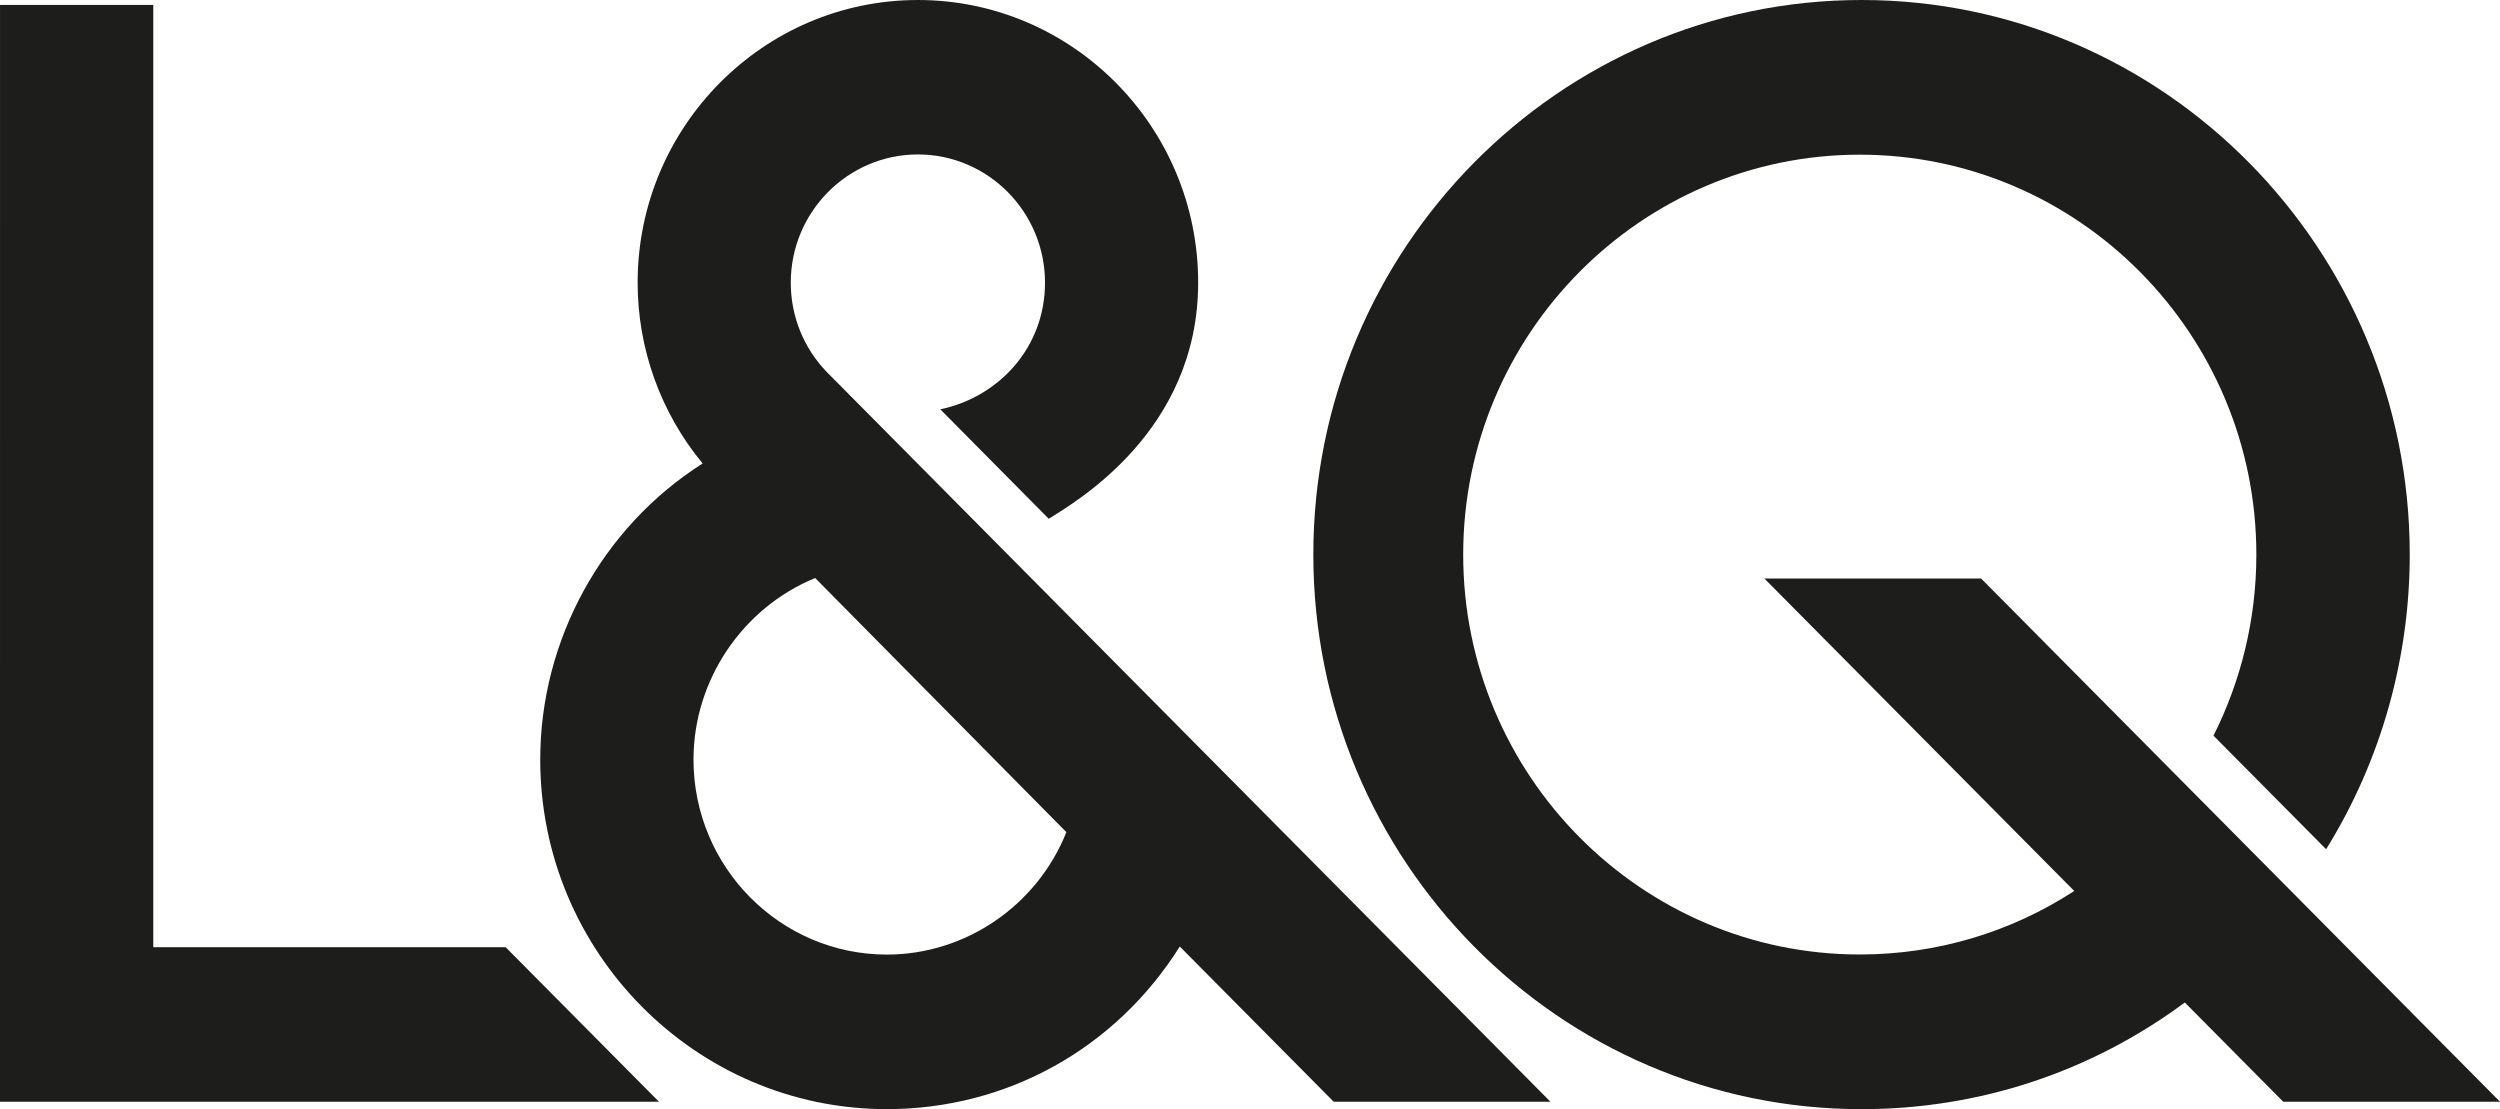
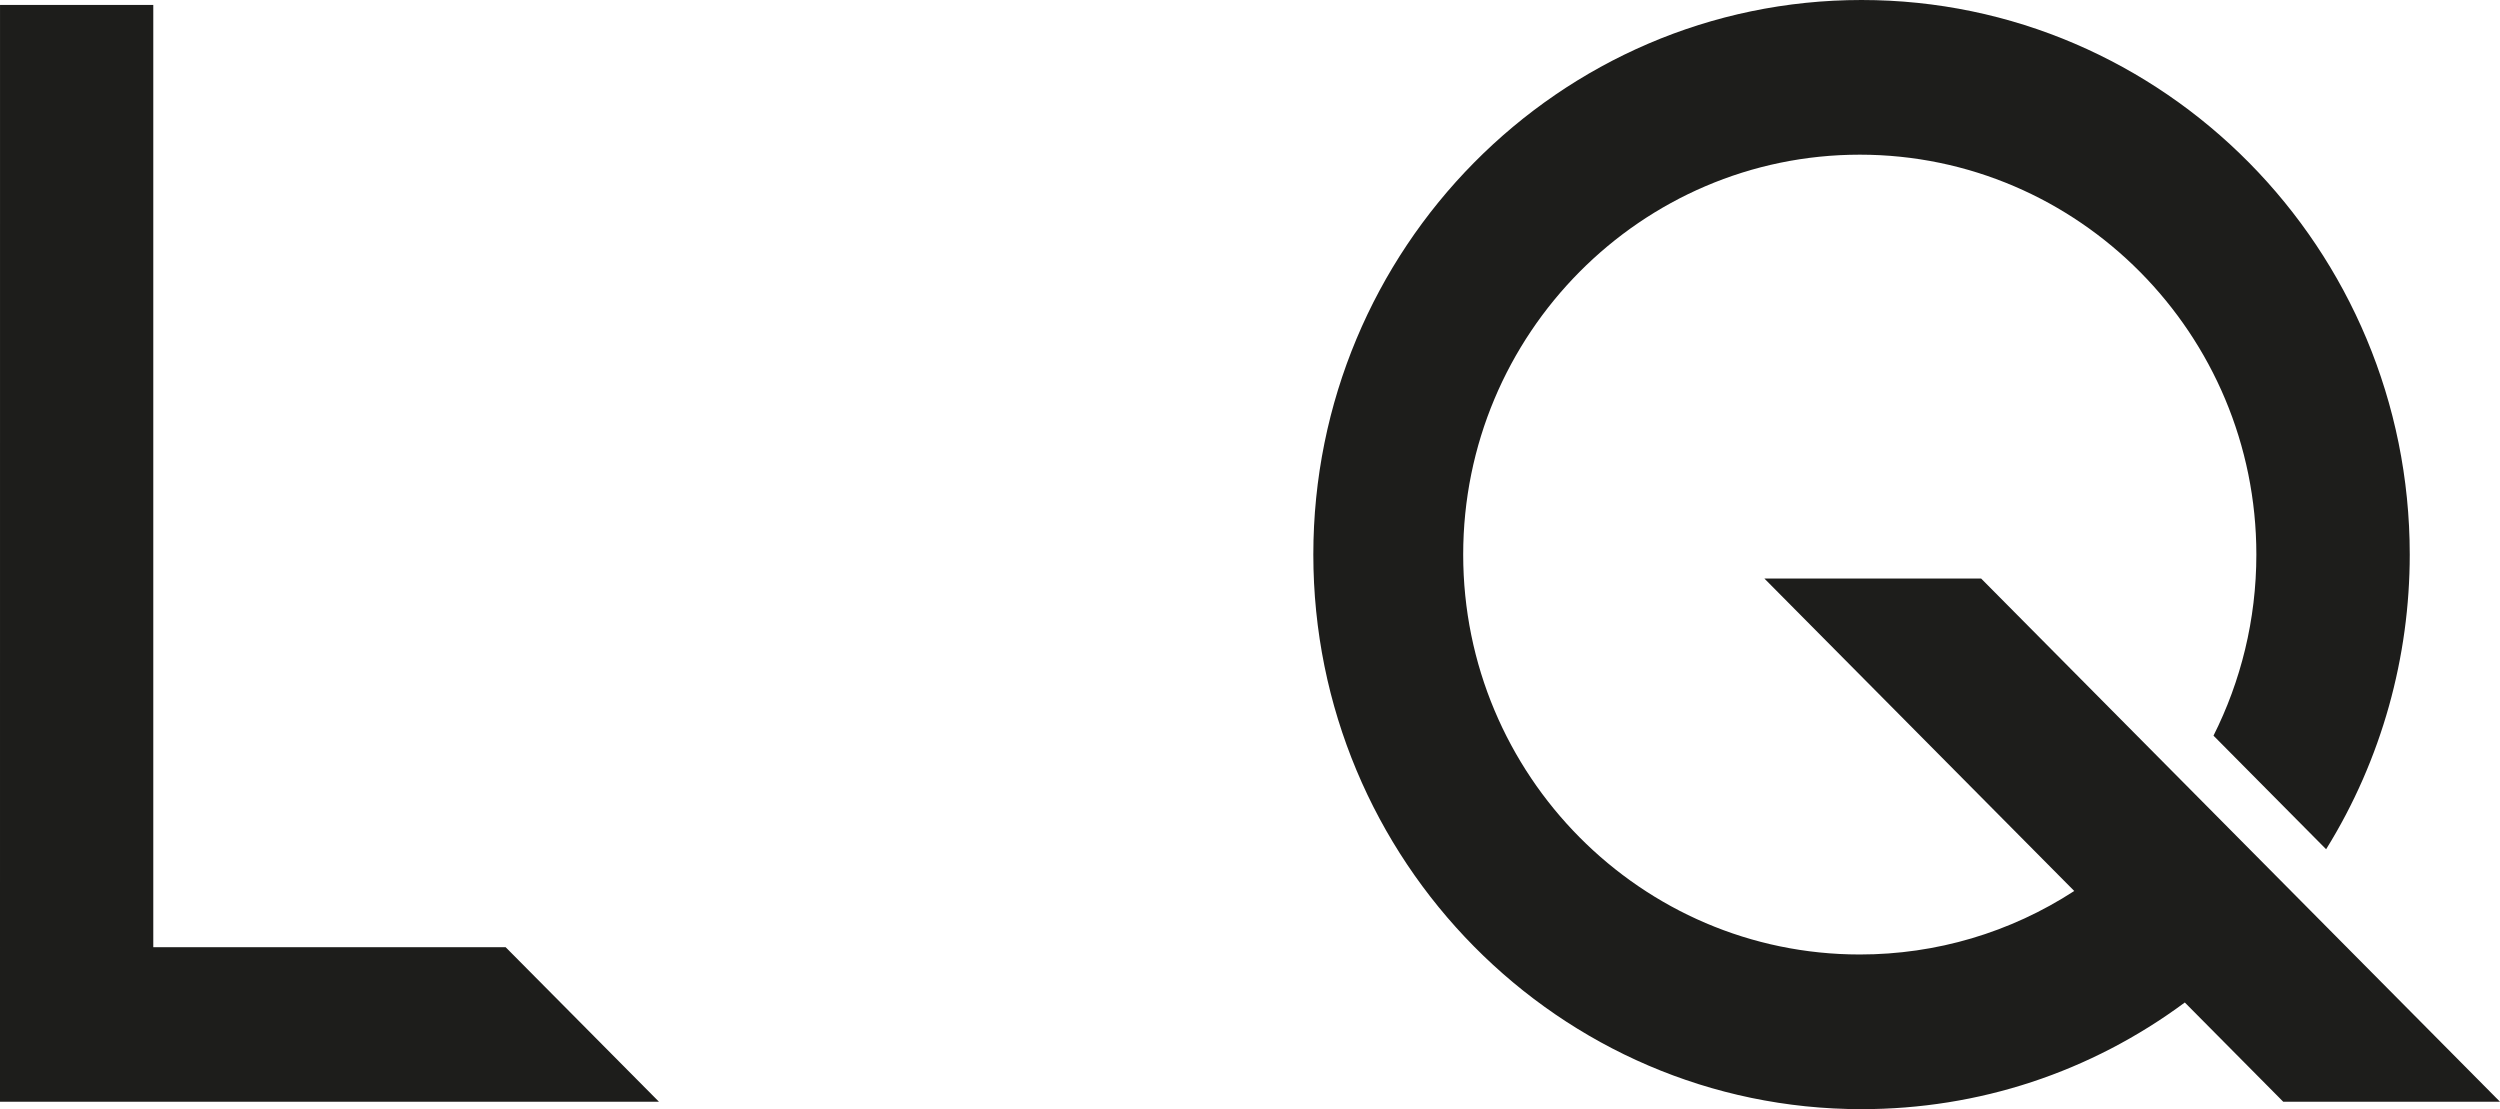
<svg xmlns="http://www.w3.org/2000/svg" xmlns:xlink="http://www.w3.org/1999/xlink" width="284px" height="126px" viewBox="0 0 284 126" version="1.1">
  <title>lq=logo</title>
  <defs>
    <path d="M0,0 L284,0 L284,126 L0,126 L0,0 Z" id="path-1" />
  </defs>
  <g id="lq=logo" stroke="none" fill="none" xlink:href="#path-1" fill-rule="evenodd">
    <polygon id="Fill-1" fill="#1D1D1B" points="0.002 0.559 0 125.159 74.858 125.159 57.441 107.603 17.413 107.603 17.413 0.559" />
    <g id="Group-8" stroke-width="1" transform="translate(61.37, 0)" fill="#1D1D1B">
      <path d="M19.584,52.844 C19.589,52.85 19.59,52.851 19.584,52.844" id="Fill-2" />
-       <path d="M31.232,65.663 C22.946,69.067 17.411,77.295 17.411,86.29 C17.411,98.503 27.266,108.44 39.378,108.44 C48.316,108.44 56.45,102.871 59.769,94.532 L31.232,65.663 Z M39.378,125.998 C17.665,125.998 0,108.185 0,86.29 C0,72.69 7.048,59.881 18.45,52.649 C13.681,46.884 11.065,39.624 11.065,32.107 C11.065,14.403 25.347,0.001 42.903,0.001 C60.459,0.001 74.742,14.403 74.742,32.107 C74.742,49.037 60.747,57.045 57.767,58.935 L45.45,46.5 C52.133,45.089 57.343,39.452 57.343,32.107 C57.343,24.077 50.865,17.545 42.903,17.545 C34.941,17.545 28.462,24.077 28.462,32.107 C28.462,35.908 29.907,39.506 32.528,42.235 L114.763,125.159 L90.14,125.159 L72.653,107.525 C65.38,119.111 53.011,125.998 39.378,125.998 L39.378,125.998 Z" id="Fill-4" />
      <path d="M150.1,126 C115.761,126 87.824,97.738 87.824,62.999 C87.824,28.262 115.761,0 150.1,0 C184.44,0 212.377,28.262 212.377,62.999 C212.377,74.55 209.242,86.218 202.877,96.473 L190.083,83.571 C193.17,77.431 194.952,70.427 194.952,62.999 C194.952,37.95 174.742,17.571 149.901,17.571 C125.059,17.571 104.849,37.95 104.849,62.999 C104.849,88.05 125.059,108.43 149.901,108.43 C158.593,108.43 166.997,105.938 174.264,101.216 L139.062,65.72 L163.685,65.719 L222.63,125.159 L198.008,125.159 L186.825,113.883 C176.112,121.812 163.427,126 150.1,126" id="Fill-6" />
    </g>
  </g>
</svg>